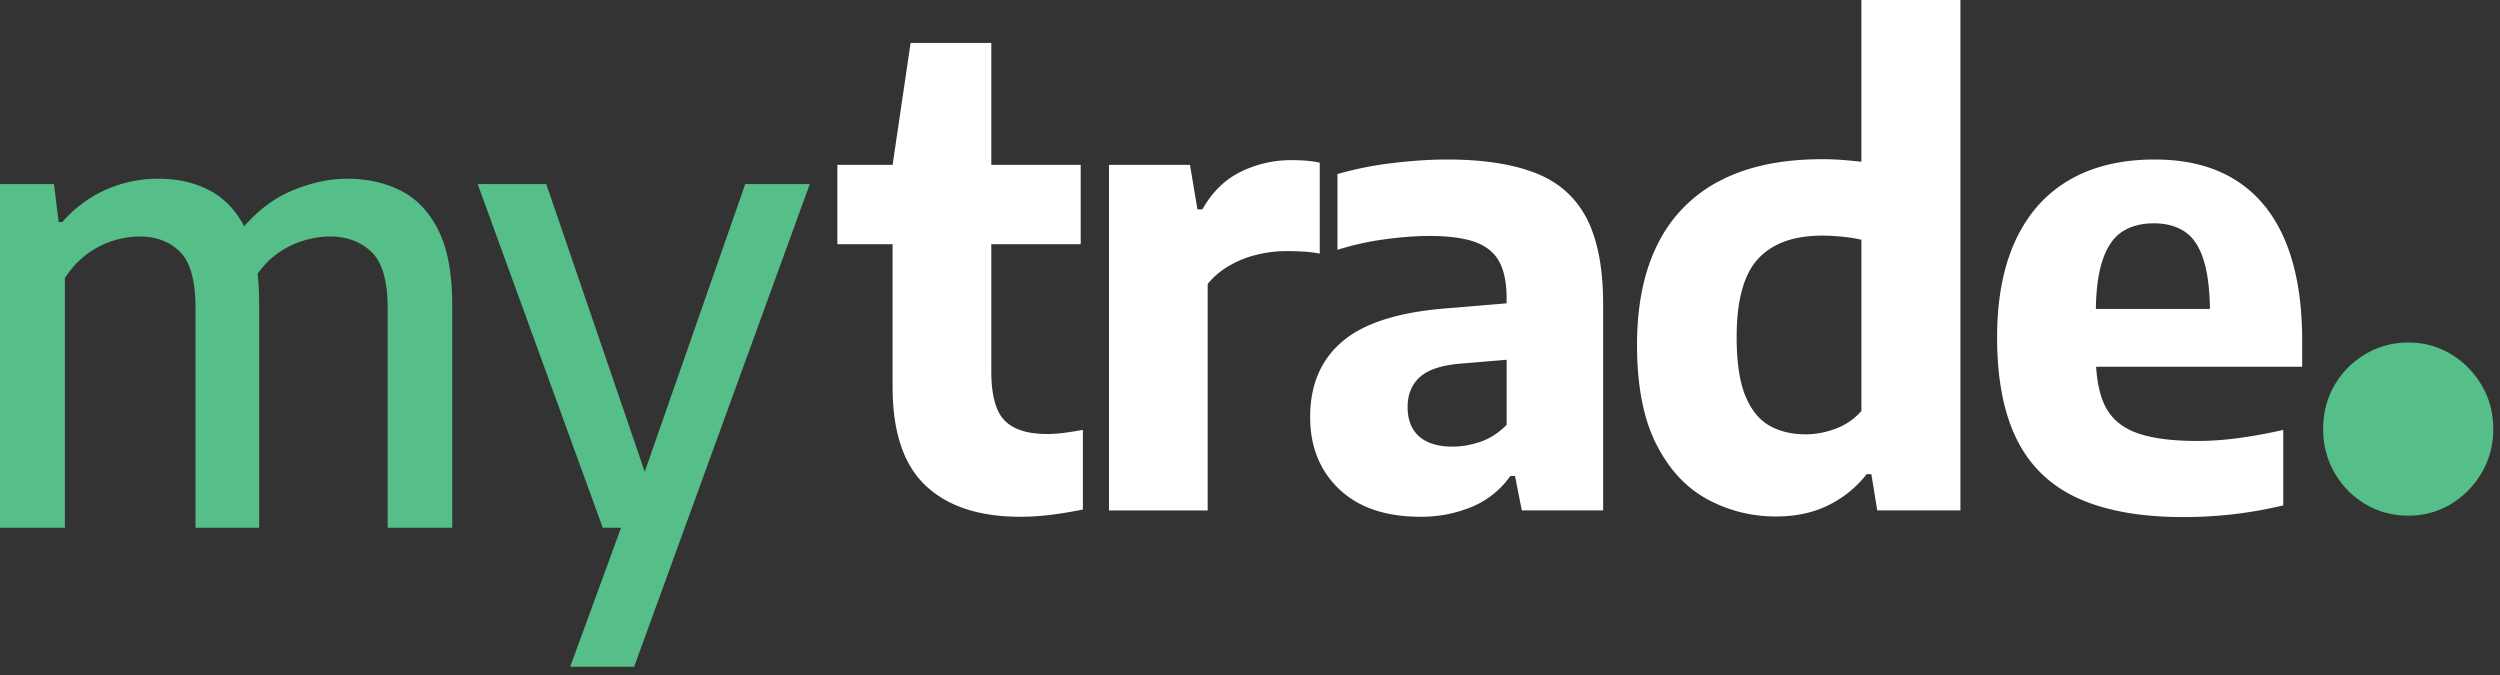
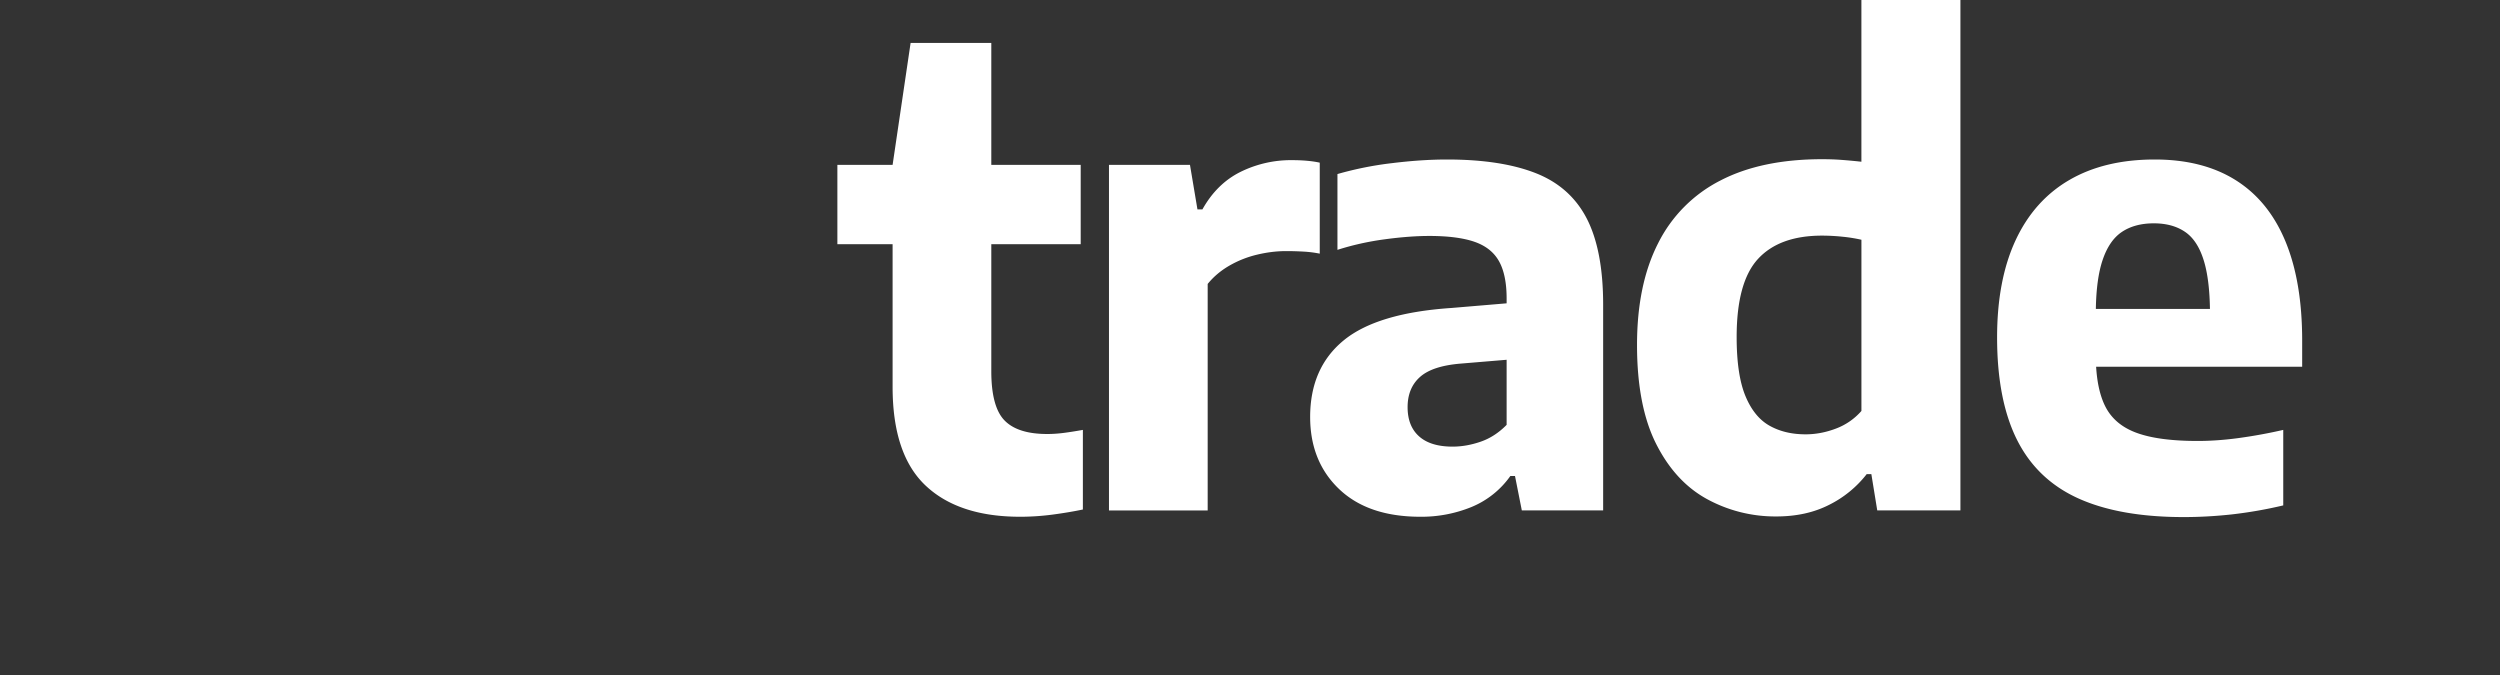
<svg xmlns="http://www.w3.org/2000/svg" width="100" height="27" viewBox="0 0 100 27">
  <rect x="0" y="0" width="100" height="27" fill="#333333" stroke="none" />
-   <path d="M96.328 20.625c-.635 0-1.21-.156-1.726-.467a3.436 3.436 0 01-1.225-1.255 3.44 3.44 0 01-.45-1.74c0-.645.15-1.228.45-1.747.3-.52.711-.935 1.233-1.247a3.287 3.287 0 011.718-.467 3.23 3.23 0 011.717.467c.51.312.919.727 1.225 1.247.306.519.46 1.102.46 1.748a3.39 3.39 0 01-.46 1.74 3.527 3.527 0 01-1.225 1.254 3.23 3.23 0 01-1.717.467z" fill="#56BE89" fill-rule="evenodd" />
  <path d="M40.807 20.67c-1.639 0-2.899-.415-3.78-1.244-.882-.83-1.323-2.146-1.323-3.949V6.595l.72-4.877h3.228v13.128c0 .951.176 1.608.528 1.97.352.363.92.544 1.707.544.215 0 .437-.015.664-.044.228-.03.482-.07.764-.12v3.184c-.356.075-.755.143-1.198.202-.443.059-.88.088-1.31.088zM33.495 9.767V6.595h9.733v3.172h-9.733zm10.864 10.65V6.595h3.24l.299 1.782h.198c.381-.683.886-1.182 1.515-1.497a4.554 4.554 0 012.073-.474c.207 0 .406.008.596.025.19.017.36.042.51.076v3.639a4.553 4.553 0 00-.665-.083 12.606 12.606 0 00-.677-.019c-.389 0-.782.049-1.18.146a4.115 4.115 0 00-1.104.442c-.34.198-.625.44-.857.726v9.06H44.36zm15.906-6.026l-1.813.151c-.761.06-1.31.236-1.645.531-.335.295-.503.7-.503 1.213 0 .505.153.895.46 1.169.306.273.753.41 1.34.41.365 0 .737-.065 1.118-.196.38-.13.728-.355 1.043-.675V14.39zm0-2.258v-.193c0-.632-.102-1.129-.305-1.491-.202-.362-.53-.621-.98-.777-.451-.156-1.054-.234-1.807-.234-.521 0-1.113.044-1.775.133-.662.088-1.295.23-1.9.423V6.962a13.702 13.702 0 012.18-.436c.79-.097 1.524-.146 2.203-.146 1.44 0 2.622.182 3.544.544.923.362 1.604.966 2.043 1.813.438.846.658 1.998.658 3.455v8.225h-3.253L60.6 19.04h-.186a3.561 3.561 0 01-1.552 1.239 5.29 5.29 0 01-2.049.391c-1.39 0-2.472-.368-3.246-1.105s-1.161-1.7-1.161-2.887c0-1.306.445-2.325 1.335-3.058.89-.733 2.327-1.167 4.314-1.301l2.21-.186zm10.79 8.525a5.696 5.696 0 01-2.775-.695c-.848-.464-1.527-1.2-2.036-2.211-.509-1.011-.763-2.33-.763-3.955 0-1.609.281-2.965.844-4.068a5.649 5.649 0 012.49-2.508c1.096-.569 2.455-.853 4.077-.853.273 0 .545.01.814.031.269.021.519.045.75.07V0h3.961v20.417H75.09l-.236-1.452h-.186a4.368 4.368 0 01-1.496 1.225c-.609.312-1.314.468-2.117.468zm1.167-3.285c.405 0 .809-.076 1.21-.228a2.536 2.536 0 001.025-.707V9.59a6.043 6.043 0 00-.745-.12 7.98 7.98 0 00-.832-.045c-1.134 0-1.986.31-2.558.93-.57.618-.856 1.66-.856 3.126 0 1.002.116 1.786.347 2.35.232.564.553.962.963 1.194.41.232.891.348 1.446.348zm11.612-5.016h4.564c-.013-.798-.095-1.443-.246-1.933-.166-.54-.416-.923-.751-1.15-.335-.228-.751-.341-1.248-.341-.505 0-.929.113-1.272.34-.344.228-.605.61-.782 1.144-.163.49-.252 1.136-.265 1.94zm.011 2.312c.038.634.155 1.154.353 1.56.244.501.662.861 1.254 1.08.592.22 1.409.329 2.452.329.53 0 1.086-.04 1.67-.12a20.01 20.01 0 001.756-.322v3.02a17.43 17.43 0 01-2.054.36c-.65.071-1.294.107-1.93.107-1.706 0-3.109-.249-4.21-.746-1.1-.497-1.918-1.276-2.452-2.337-.533-1.061-.8-2.43-.8-4.106 0-1.525.246-2.818.738-3.88.493-1.06 1.209-1.865 2.148-2.412.94-.548 2.08-.822 3.42-.822 1.283 0 2.363.276 3.24.828.878.552 1.54 1.367 1.987 2.445.447 1.078.67 2.4.67 3.967v1.049h-8.242z" fill="#FFF" />
-   <path d="M0 21.11V7.363h2.16l.186 1.517h.15A5.008 5.008 0 014.24 7.584a5.18 5.18 0 012.116-.435c.77 0 1.457.162 2.061.486.605.324 1.08.849 1.428 1.573.348.724.521 1.693.521 2.906v8.996H7.821v-8.794c0-1.078-.204-1.823-.614-2.236-.41-.413-.954-.62-1.633-.62-.339 0-.69.058-1.055.171a3.518 3.518 0 00-1.924 1.497v9.982H0zm15.506 0v-8.794c0-1.078-.215-1.823-.645-2.236-.43-.413-.985-.62-1.664-.62-.348 0-.714.06-1.099.178a3.514 3.514 0 00-1.117.593c-.36.278-.668.653-.925 1.125L9.46 9.423c.646-.834 1.36-1.422 2.142-1.763.782-.34 1.545-.511 2.29-.511.811 0 1.534.164 2.167.492.633.329 1.13.862 1.49 1.599.36.737.54 1.72.54 2.95v8.92h-2.583zm7.301 5.56l2.036-5.56.857-1.984 4.11-11.763h2.582L25.365 26.67h-2.558zm1.304-5.56L19.108 7.363h2.743l4.706 13.747H24.11z" fill="#56BE89" />
</svg>